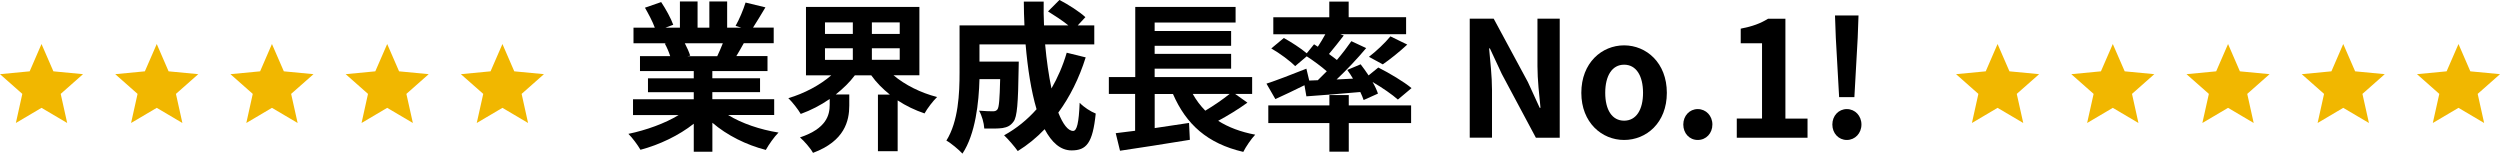
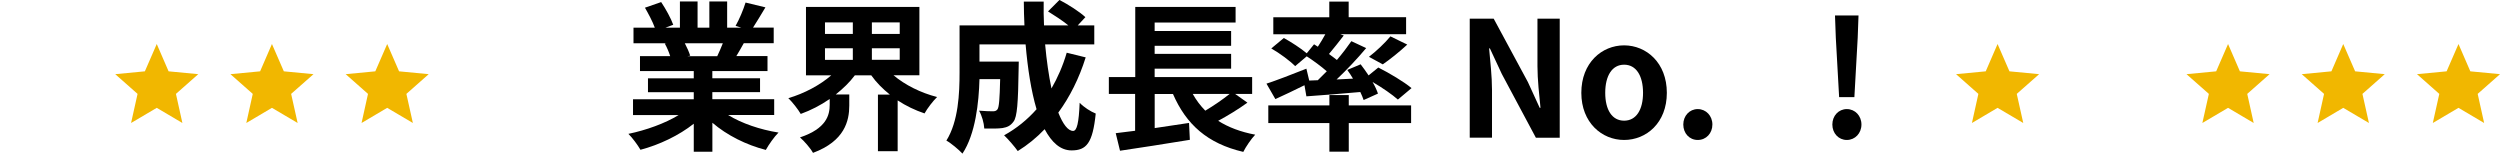
<svg xmlns="http://www.w3.org/2000/svg" id="_レイヤー_1" data-name="レイヤー 1" viewBox="0 0 519.77 31.94">
  <defs>
    <style>
      .cls-1 {
        fill: #f1b700;
        fill-rule: evenodd;
      }
    </style>
  </defs>
  <g>
    <path d="M151.38,23.91c2.81,1.74,6.65,3.04,10.48,3.65-.89.87-2.05,2.54-2.64,3.61-4.07-1.04-8.07-3.04-11.11-5.65v6.02h-3.87v-5.82c-3.08,2.44-7.14,4.38-11.08,5.42-.56-.97-1.69-2.51-2.51-3.31,3.7-.77,7.6-2.17,10.45-3.91h-9.49v-3.28h12.63v-1.47h-9.52v-2.88h9.52v-1.51h-11.18v-3.11h6.28c-.26-.84-.69-1.84-1.12-2.61l.4-.07h-6.91v-3.24h4.43c-.46-1.27-1.32-2.88-2.05-4.15l3.37-1.17c.96,1.44,2.05,3.41,2.51,4.72l-1.62.6h3.01V.3h3.67v5.45h2.45V.3h3.7v5.45h2.94l-1.19-.37c.79-1.37,1.62-3.38,2.08-4.85l4.13,1c-.93,1.54-1.82,3.04-2.58,4.21h4.3v3.24h-6.22c-.53.97-1.06,1.87-1.55,2.68h6.48v3.11h-11.47v1.51h9.92v2.88h-9.92v1.47h12.86v3.28h-9.59ZM142.38,9c.46.87.89,1.84,1.12,2.58l-.56.1h6.18c.4-.8.79-1.77,1.16-2.68h-7.9Z" />
    <path d="M185.77,15.65c2.38,2.01,5.65,3.65,9.06,4.52-.83.8-2.02,2.34-2.61,3.41-1.98-.67-3.87-1.57-5.59-2.71v10.57h-4.1v-11.77h2.48c-1.49-1.2-2.81-2.51-3.87-4.01h-3.41c-1.09,1.47-2.48,2.78-3.97,3.98h2.81v2.31c0,3.18-.96,7.39-7.54,9.83-.53-.97-1.85-2.48-2.71-3.21,5.52-1.84,6.18-4.65,6.18-6.79v-1.2c-1.88,1.3-3.9,2.34-6.02,3.11-.56-.97-1.72-2.44-2.58-3.28,3.31-.97,6.58-2.71,8.93-4.75h-5.26V1.44h23.58v14.21h-5.39ZM171.52,7.06h5.79v-2.41h-5.79v2.41ZM171.52,12.44h5.79v-2.41h-5.79v2.41ZM187.06,4.65h-5.79v2.41h5.79v-2.41ZM187.06,10.03h-5.79v2.41h5.79v-2.41Z" />
    <path d="M225.72,11.94c-1.36,4.35-3.31,8.23-5.69,11.47.96,2.41,2.02,3.81,3.08,3.81.79,0,1.19-1.67,1.36-5.85.89.94,2.28,1.81,3.34,2.24-.63,6.19-1.95,7.66-5.03,7.66-2.31,0-4.13-1.67-5.59-4.41-1.69,1.77-3.54,3.28-5.59,4.55-.6-.87-2.02-2.51-2.84-3.28,2.55-1.4,4.83-3.24,6.75-5.42-1.12-3.78-1.85-8.46-2.28-13.48h-9.59v3.58h8.17s-.03,1.04-.03,1.5c-.1,7.02-.3,10-1.06,10.97-.63.87-1.29,1.17-2.28,1.34-.86.13-2.28.13-3.8.1-.07-1.17-.5-2.71-1.09-3.71,1.19.1,2.31.13,2.84.13.46,0,.73-.07.99-.4.33-.47.46-2.07.56-6.29h-4.3c-.13,4.88-.83,11.41-3.54,15.49-.69-.77-2.45-2.24-3.34-2.71,2.51-4.01,2.74-9.83,2.74-14.18V5.28h13.49c-.07-1.64-.13-3.28-.13-4.95h4.13c-.03,1.67,0,3.31.07,4.95h5.06c-1.22-1-2.88-2.07-4.23-2.91l2.38-2.38c1.82.94,4.23,2.48,5.39,3.58l-1.59,1.71h3.44v3.95h-10.22c.3,3.34.76,6.49,1.32,9.16,1.29-2.24,2.38-4.72,3.17-7.43l3.94.97Z" />
    <path d="M259.35,21.34c-1.88,1.37-4.1,2.71-6.08,3.78,2.12,1.34,4.66,2.31,7.7,2.88-.83.87-1.95,2.51-2.48,3.58-7.47-1.74-11.87-5.72-14.62-12.04h-3.8v7.09c2.31-.33,4.76-.7,7.14-1.07l.17,3.51c-5.06.84-10.52,1.67-14.52,2.27l-.89-3.65c1.19-.13,2.55-.33,4.03-.5v-7.66h-5.46v-3.51h5.49V1.44h20.86v3.24h-16.83v1.77h15.9v3.08h-15.9v1.67h15.9v3.08h-15.9v1.74h20.27v3.51h-3.54l2.55,1.81ZM247.98,19.53c.73,1.3,1.59,2.44,2.61,3.48,1.75-1.04,3.64-2.34,5.06-3.48h-7.67Z" />
    <path d="M273.97,16.69c.63-.6,1.26-1.24,1.88-1.87-1.19-1.04-2.78-2.21-4.17-3.11l-2.41,2.04c-1.03-1.07-3.21-2.68-4.96-3.68l2.61-2.17c1.52.84,3.54,2.14,4.76,3.18l1.52-1.87.79.5c.56-.84,1.09-1.74,1.55-2.58h-10.81v-3.54h11.64V.33h4.03v3.24h11.94v3.54h-13.69l.73.27c-1.03,1.34-2.12,2.71-3.08,3.85.59.43,1.16.84,1.65,1.24,1.16-1.37,2.18-2.71,3.01-3.91l3.08,1.44c-1.82,2.17-4.03,4.52-6.15,6.52l3.41-.17c-.36-.64-.79-1.24-1.19-1.81l2.78-1.17c.53.7,1.12,1.5,1.65,2.31l2.02-1.64c2.28,1.14,5.36,2.98,6.91,4.28l-2.84,2.38c-1.12-1-3.24-2.48-5.26-3.65.5.87.89,1.71,1.12,2.41l-2.98,1.34c-.17-.5-.4-1.07-.69-1.67-4,.37-8.04.67-11.21.9l-.4-2.31c-2.08,1.04-4.27,2.07-6.05,2.88l-1.85-3.21c2.08-.67,5.26-1.91,8.3-3.11l.59,2.47,1.75-.07ZM280.42,21.91h12.96v3.68h-12.96v5.95h-4.03v-5.95h-12.7v-3.68h12.7v-2.14h4.03v2.14ZM284.62,11.81c1.49-1.14,3.34-2.88,4.46-4.25l3.5,1.71c-1.69,1.57-3.6,3.08-5.09,4.11l-2.88-1.57Z" />
    <path d="M305.56,3.88h4.99l7.11,13.18,2.45,5.35h.17c-.26-2.58-.63-5.85-.63-8.66V3.88h4.63v24.75h-4.96l-7.08-13.25-2.48-5.32h-.16c.23,2.68.6,5.79.6,8.63v9.93h-4.63V3.88Z" />
    <path d="M328.77,19.3c0-6.25,4.27-9.87,8.89-9.87s8.89,3.61,8.89,9.87-4.27,9.8-8.89,9.8-8.89-3.61-8.89-9.8ZM341.6,19.3c0-3.54-1.42-5.85-3.93-5.85s-3.93,2.31-3.93,5.85,1.42,5.79,3.93,5.79,3.93-2.27,3.93-5.79Z" />
    <path d="M349.97,25.89c0-1.81,1.29-3.21,3.01-3.21s3.04,1.4,3.04,3.21-1.29,3.21-3.04,3.21-3.01-1.4-3.01-3.21Z" />
-     <path d="M361.08,24.65h5.26v-15.65h-4.43v-3.04c2.45-.47,4.13-1.1,5.69-2.07h3.6v20.77h4.6v3.98h-14.71v-3.98Z" />
    <path d="M380.96,25.89c0-1.81,1.29-3.21,3.01-3.21s3.04,1.4,3.04,3.21-1.32,3.21-3.04,3.21-3.01-1.4-3.01-3.21ZM381.68,7.86l-.17-4.65h4.89l-.17,4.65-.69,12.34h-3.17l-.69-12.34Z" />
  </g>
  <g>
    <g>
-       <polygon class="cls-1" points="104.46 9.15 106.92 14.83 113.09 15.42 108.45 19.52 109.79 25.57 104.46 22.42 99.12 25.57 100.47 19.52 95.82 15.42 101.99 14.83 104.46 9.15" />
      <polygon class="cls-1" points="80.5 9.15 82.97 14.83 89.13 15.42 84.49 19.52 85.84 25.57 80.5 22.42 75.17 25.57 76.51 19.52 71.87 15.42 78.03 14.83 80.5 9.15" />
      <polygon class="cls-1" points="56.54 9.15 59.01 14.83 65.18 15.42 60.53 19.52 61.88 25.57 56.54 22.42 51.21 25.57 52.55 19.52 47.91 15.42 54.08 14.83 56.54 9.15" />
      <polygon class="cls-1" points="32.59 9.15 35.05 14.83 41.22 15.42 36.58 19.52 37.92 25.57 32.59 22.42 27.25 25.57 28.6 19.52 23.96 15.42 30.12 14.83 32.59 9.15" />
-       <polygon class="cls-1" points="8.63 9.15 11.1 14.83 17.26 15.42 12.62 19.52 13.97 25.57 8.63 22.42 3.3 25.57 4.64 19.52 0 15.42 6.17 14.83 8.63 9.15" />
    </g>
    <g>
      <polygon class="cls-1" points="511.14 9.15 513.6 14.83 519.77 15.42 515.13 19.52 516.47 25.57 511.14 22.42 505.8 25.57 507.15 19.52 502.51 15.42 508.67 14.83 511.14 9.15" />
      <polygon class="cls-1" points="487.18 9.15 489.65 14.83 495.81 15.42 491.17 19.52 492.52 25.57 487.18 22.42 481.85 25.57 483.19 19.52 478.55 15.42 484.72 14.83 487.18 9.15" />
      <polygon class="cls-1" points="463.23 9.15 465.69 14.83 471.86 15.42 467.22 19.52 468.56 25.57 463.23 22.42 457.89 25.57 459.24 19.52 454.59 15.42 460.76 14.83 463.23 9.15" />
-       <polygon class="cls-1" points="439.27 9.15 441.74 14.83 447.9 15.42 443.26 19.52 444.6 25.57 439.27 22.42 433.93 25.57 435.28 19.52 430.64 15.42 436.8 14.83 439.27 9.15" />
      <polygon class="cls-1" points="415.31 9.15 417.78 14.83 423.95 15.42 419.3 19.52 420.65 25.57 415.31 22.42 409.98 25.57 411.32 19.52 406.68 15.42 412.85 14.83 415.31 9.15" />
    </g>
  </g>
</svg>